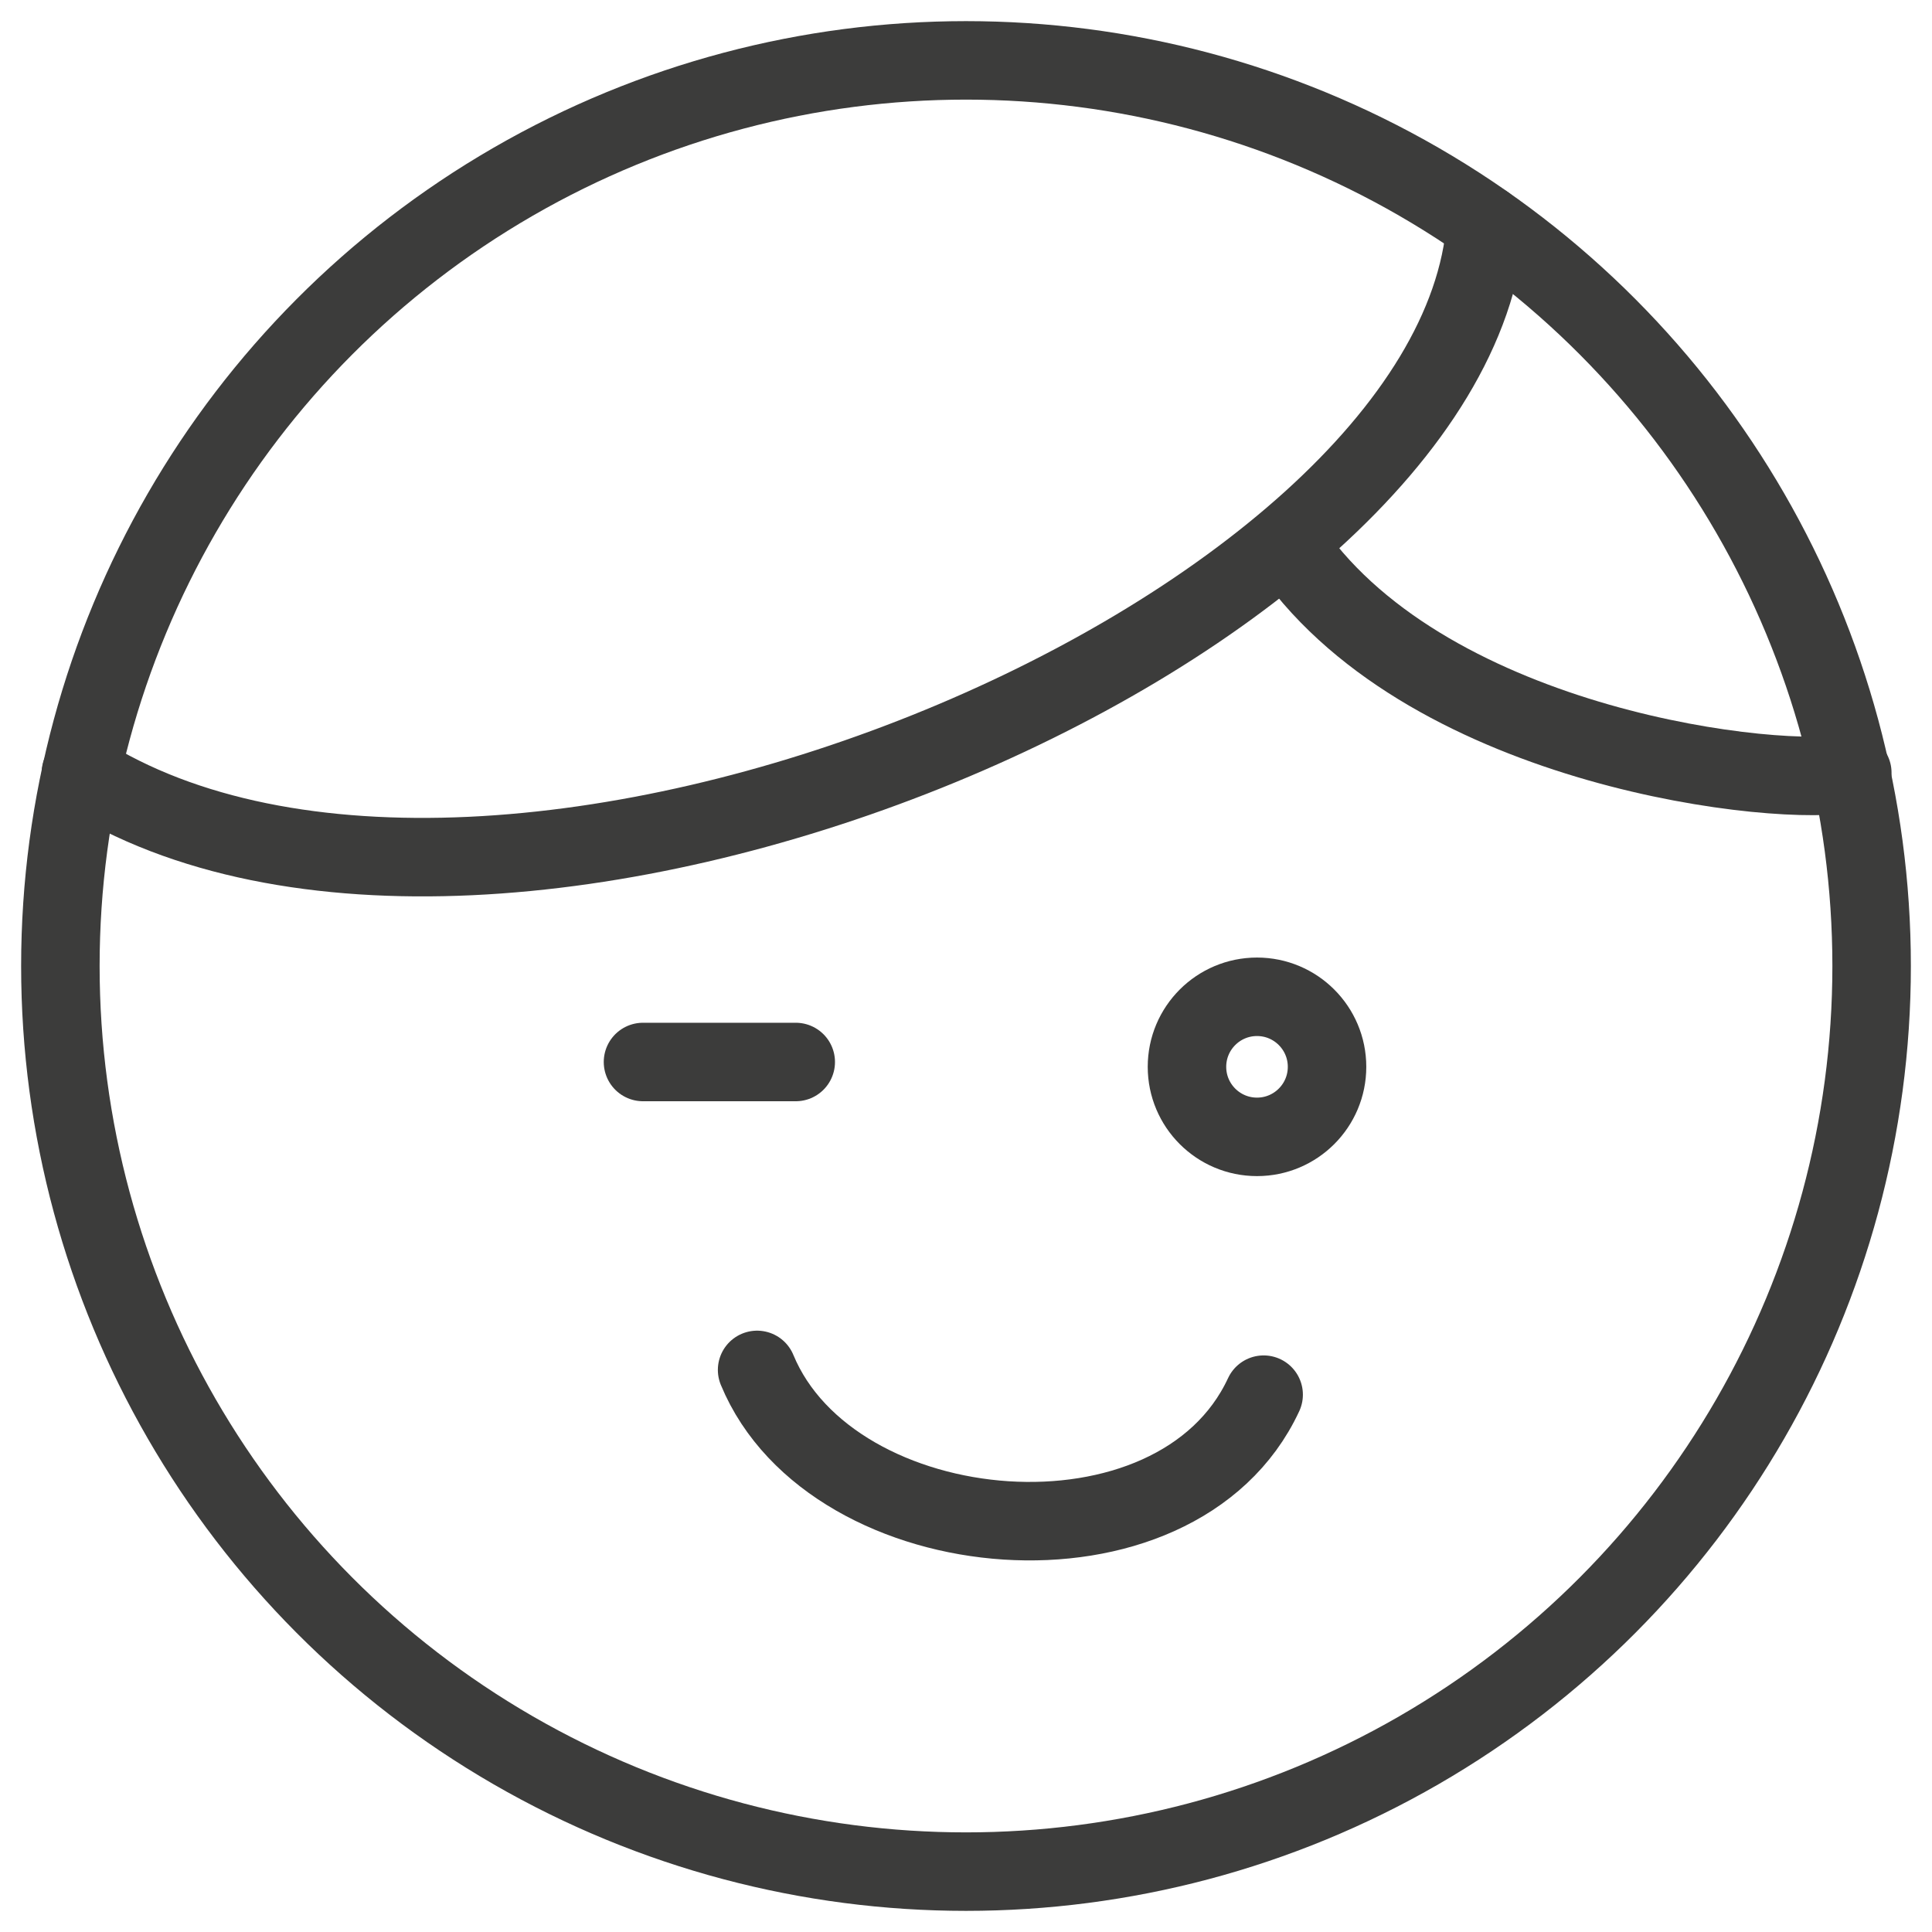
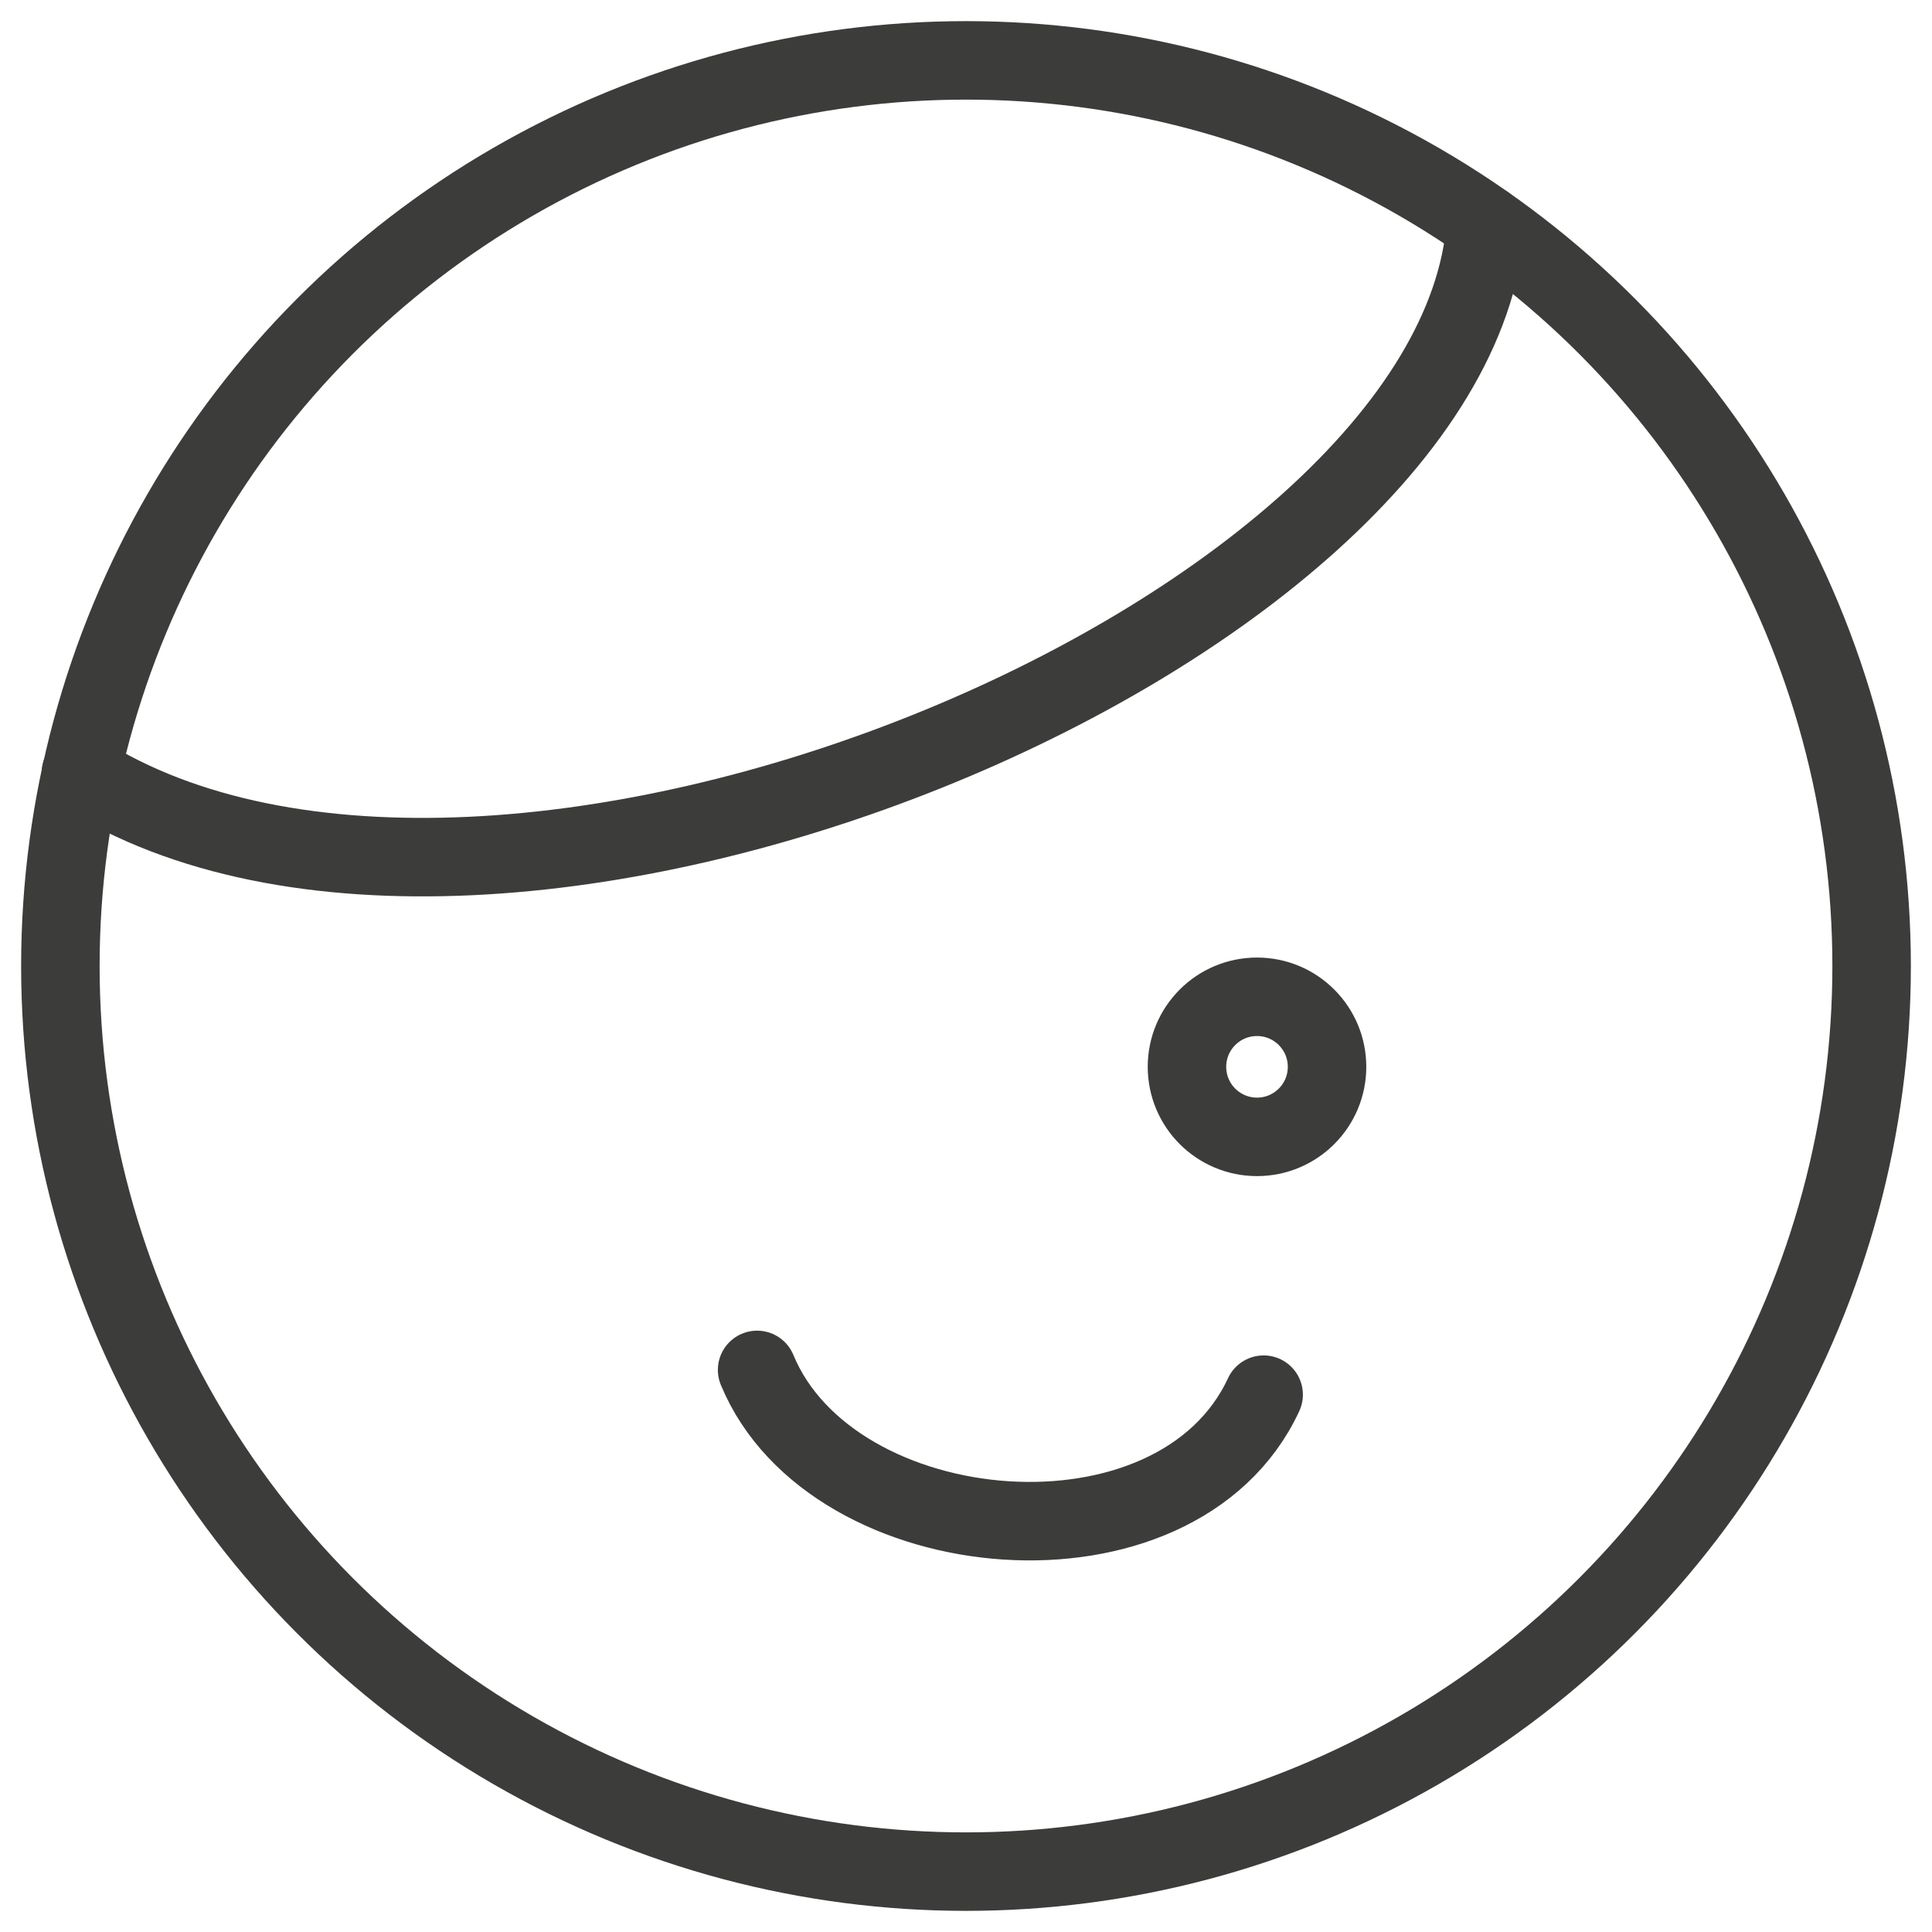
<svg xmlns="http://www.w3.org/2000/svg" id="Capa_1" width="32" height="32" viewBox="0 0 32 32">
  <circle cx="16" cy="16" r="15" fill="none" stroke="#3c3c3b" stroke-linecap="round" stroke-linejoin="round" stroke-width="1.3" />
  <path d="M1.34,12.8c6.85,4.36,22.75-2.27,23.27-9.08" fill="none" stroke="#3c3c3b" stroke-linecap="round" stroke-linejoin="round" stroke-width="1.3" />
-   <path d="M30.68,12.8c-1.17.26-6.95-.38-9.28-3.67" fill="none" stroke="#3c3c3b" stroke-linecap="round" stroke-linejoin="round" stroke-width="1.3" />
  <path d="M20.93,23.1c-1.44,3.1-7.15,2.59-8.39-.41" fill="none" stroke="#3c3c3b" stroke-linecap="round" stroke-linejoin="round" stroke-width="1.3" />
-   <path d="M10.65,17.59h2.53" fill="none" stroke="#3c3c3b" stroke-linecap="round" stroke-linejoin="round" stroke-width="1.3" />
  <circle cx="20.82" cy="17.67" r="1.16" fill="none" stroke="#3c3c3b" stroke-linecap="round" stroke-linejoin="round" stroke-width="1.3" />
</svg>